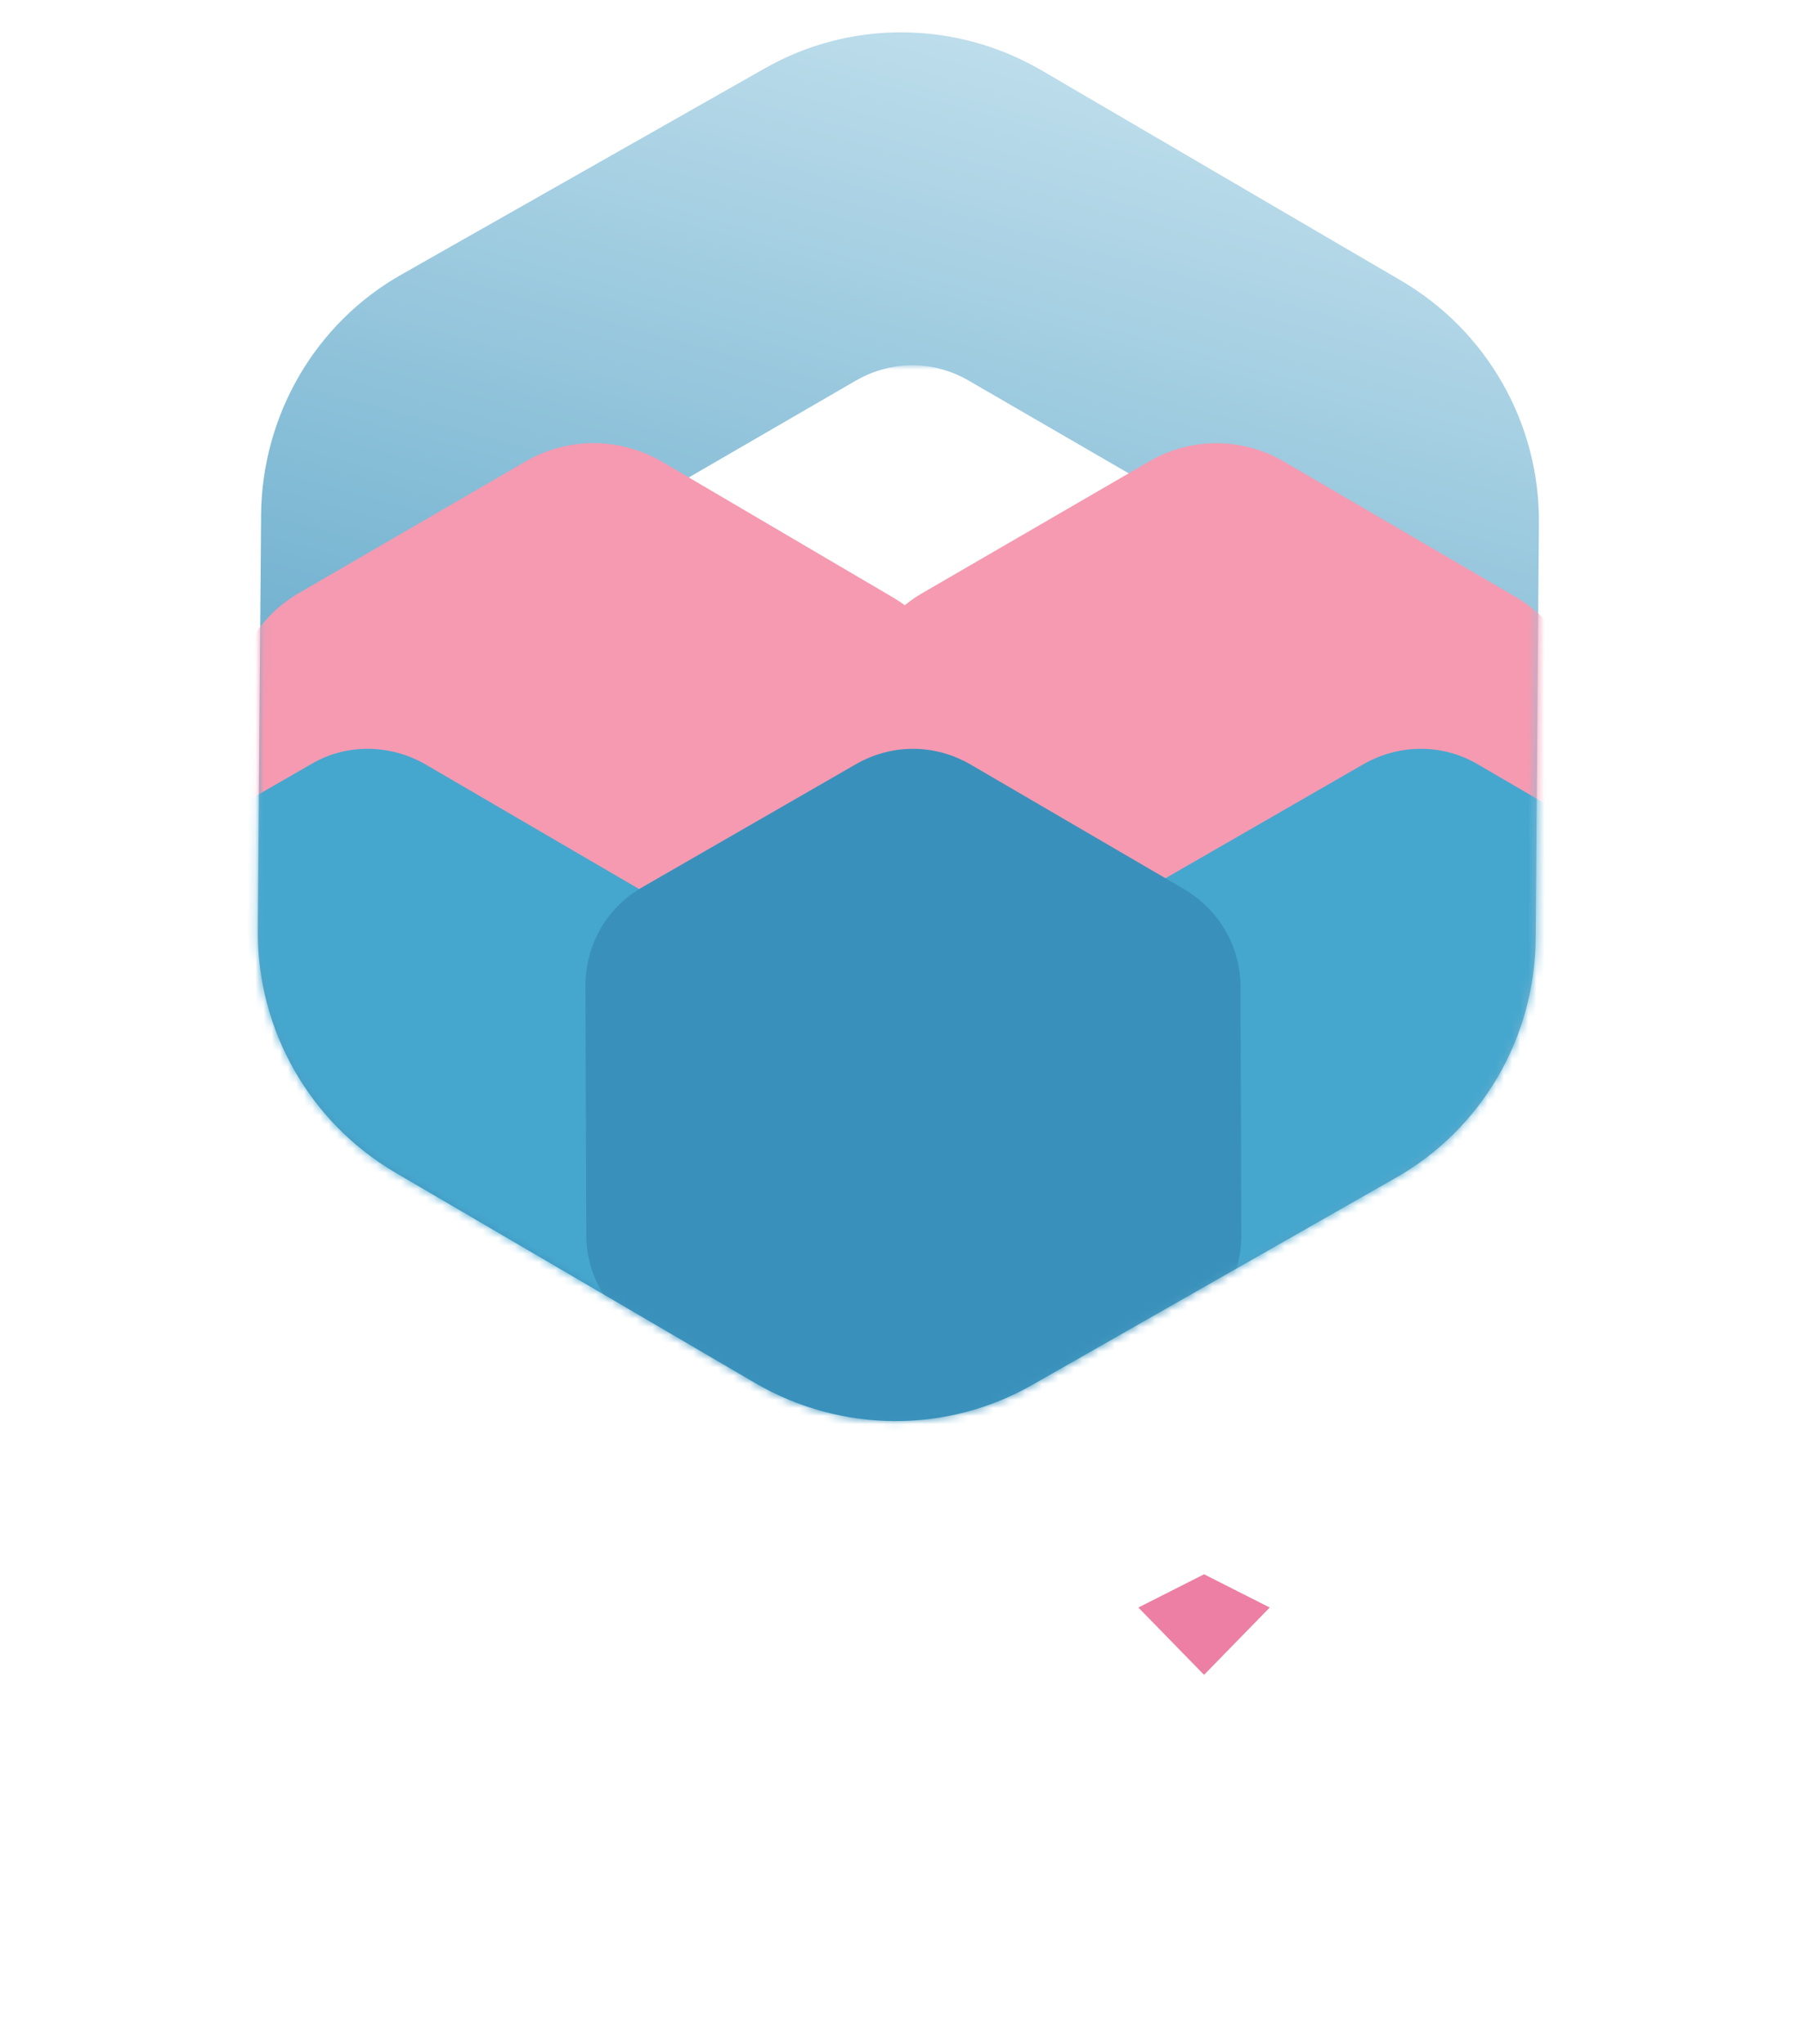
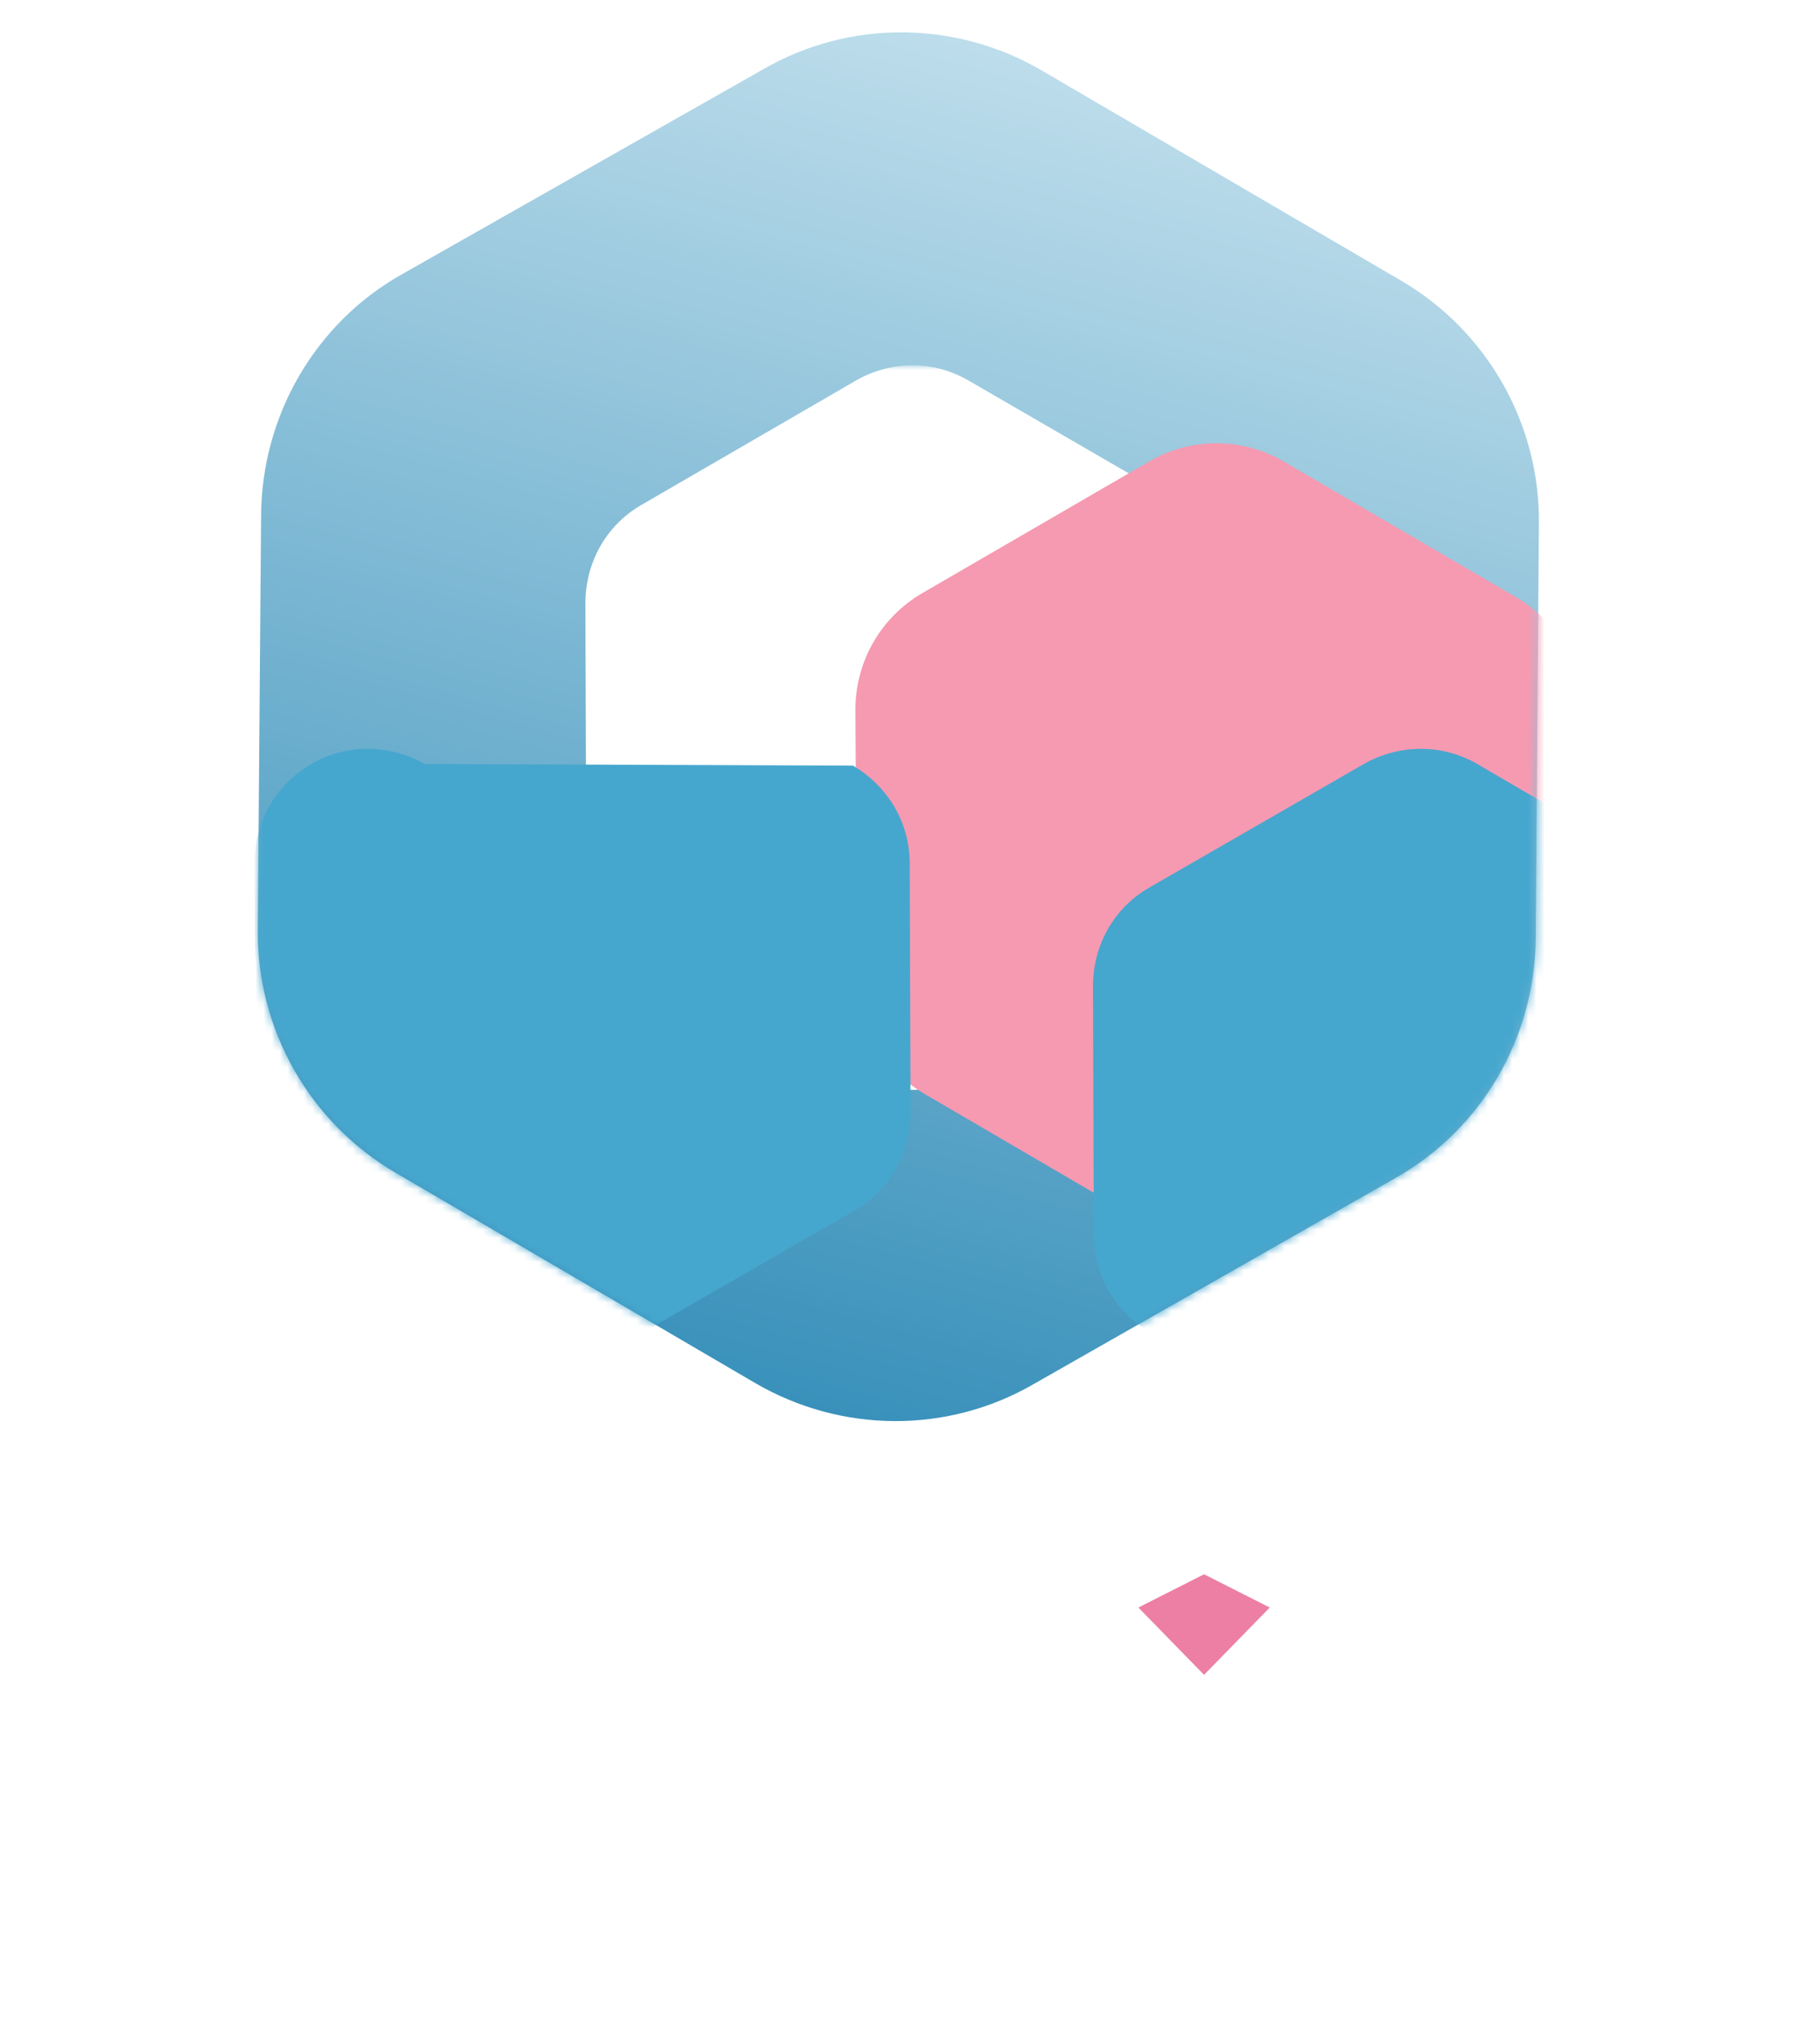
<svg xmlns="http://www.w3.org/2000/svg" version="1.1" id="Capa_1" x="0px" y="0px" viewBox="0 0 222 252" style="enable-background:new 0 0 222 252;" xml:space="preserve">
  <style type="text/css">
	.st0{fill:#FFFFFF;}
	.st1{fill:url(#SVGID_1_);}
	.st2{fill:url(#SVGID_2_);filter:url(#Adobe_OpacityMaskFilter);}
	.st3{mask:url(#mask0_1_);}
	.st4{fill:#F59AB1;}
	.st5{fill:#46A7CE;}
	.st6{fill:#3991BB;}
	.st7{fill:#EC7FA3;}
</style>
  <g>
    <path class="st0" d="M176.8,32.9L127.8,4.5c-5.3-3-11.2-4.5-17-4.5C105,0,99.2,1.5,94,4.5L44.9,32.9C34.5,38.9,28,50.1,28,62.2   v13.2v23.1v20.4c0,9.1,3.6,17.7,10,23.9c2,2,4.4,3.8,6.9,5.3l28.2,16.3l5.1,2.9l15.8,9.1c5.2,3,11,4.5,16.7,4.5   c5.9,0,11.8-1.5,17.1-4.5l14.8-8.5l11.1-6.4l23.3-13.4c2.5-1.5,4.9-3.3,6.9-5.3c6.3-6.3,10-14.8,10-23.9V99.4V75.2V62.2   C193.7,50.1,187.3,38.9,176.8,32.9z" />
    <linearGradient id="SVGID_1_" gradientUnits="userSpaceOnUse" x1="88.59" y1="83.601" x2="133.101" y2="245.317" gradientTransform="matrix(1 0 0 -1 0 254)">
      <stop offset="0" style="stop-color:#3991BB" />
      <stop offset="1" style="stop-color:#BDDDEB" />
    </linearGradient>
    <path class="st1" d="M49.6,33.8L94.2,8.5c10.6-6.1,23.7-6,34.3,0.2l44.3,25.9c10.6,6.2,17.1,17.6,17,29.9l-0.4,51.2   c-0.1,12.3-6.7,23.6-17.4,29.6l-44.6,25.4c-10.6,6.1-23.7,6-34.3-0.2l-44.3-25.9c-10.6-6.2-17.1-17.6-17-29.9l0.4-51.2   C32.3,51.2,38.9,39.8,49.6,33.8z" />
    <defs>
      <filter id="Adobe_OpacityMaskFilter" filterUnits="userSpaceOnUse" x="5" y="45.1" width="210.7" height="136.5">
        <feColorMatrix type="matrix" values="1 0 0 0 0  0 1 0 0 0  0 0 1 0 0  0 0 0 1 0" />
      </filter>
    </defs>
    <mask maskUnits="userSpaceOnUse" x="5" y="45.1" width="210.7" height="136.5" id="mask0_1_">
      <linearGradient id="SVGID_2_" gradientUnits="userSpaceOnUse" x1="88.59" y1="83.601" x2="133.101" y2="245.317" gradientTransform="matrix(1 0 0 -1 0 254)">
        <stop offset="0" style="stop-color:#3991BB" />
        <stop offset="1" style="stop-color:#BDDDEB" />
      </linearGradient>
      <path class="st2" d="M49.6,33.8L94.2,8.5c10.6-6.1,23.7-6,34.3,0.2l44.3,25.9c10.6,6.2,17.1,17.6,17,29.9l-0.4,51.2    c-0.1,12.3-6.7,23.6-17.4,29.6l-44.6,25.4c-10.6,6.1-23.7,6-34.3-0.2l-44.3-25.9c-10.6-6.2-17.1-17.6-17-29.9l0.4-51.2    C32.3,51.2,38.9,39.8,49.6,33.8z" />
    </mask>
    <g class="st3">
      <path class="st0" d="M105.6,46.9L79.2,62.2c-4.4,2.5-7,7.1-7,12.2l0.1,30.6c0,5,2.6,9.5,7,12.1l26.4,15.4c4.4,2.5,9.6,2.5,14,0    l26.4-15.2c4.4-2.5,7-7.1,7-12.2L153,74.4c0-5-2.6-9.5-7-12.1L119.6,47C115.2,44.4,110,44.4,105.6,46.9z" />
-       <path class="st4" d="M65,56.8L36.9,73.1c-5.2,3-8.3,8.5-8.3,14.4l0.2,33.1c0,5.8,3.2,11.2,8.2,14.2l28.6,16.7    c5.1,3,11.4,3,16.6,0.1l28.1-16.2c5.2-3,8.3-8.5,8.3-14.4l-0.2-33.1c0-5.8-3.2-11.2-8.2-14.2L81.6,56.9    C76.4,53.9,70.1,53.9,65,56.8z" />
      <path class="st4" d="M141.9,56.8l-28.1,16.3c-5.2,3-8.3,8.5-8.3,14.4l0.2,33.1c0,5.8,3.2,11.2,8.2,14.2l28.6,16.7    c5.1,3,11.4,3,16.6,0.1l28.1-16.2c5.2-3,8.3-8.5,8.3-14.4l-0.2-33.1c0-5.8-3.2-11.2-8.2-14.2L158.5,57    C153.3,53.9,147,53.9,141.9,56.8z" />
-       <path class="st5" d="M38.4,94.2L12,109.4c-4.4,2.5-7,7.1-7,12.2l0.1,30.6c0,5,2.6,9.5,7,12.1l26.4,15.4c4.4,2.5,9.6,2.5,14,0    l26.4-15.2c4.4-2.5,7-7.1,7-12.2l-0.1-30.6c0-5-2.6-9.5-7-12.1L52.4,94.2C48,91.7,42.6,91.7,38.4,94.2z" />
+       <path class="st5" d="M38.4,94.2c-4.4,2.5-7,7.1-7,12.2l0.1,30.6c0,5,2.6,9.5,7,12.1l26.4,15.4c4.4,2.5,9.6,2.5,14,0    l26.4-15.2c4.4-2.5,7-7.1,7-12.2l-0.1-30.6c0-5-2.6-9.5-7-12.1L52.4,94.2C48,91.7,42.6,91.7,38.4,94.2z" />
      <path class="st5" d="M168.2,94.2l-26.4,15.2c-4.4,2.5-7,7.1-7,12.2l0.1,30.6c0,5,2.6,9.5,7,12.1l26.4,15.4c4.4,2.5,9.6,2.5,14,0    l26.4-15.2c4.4-2.5,7-7.1,7-12.2l-0.1-30.6c0-5-2.6-9.5-7-12.1l-26.4-15.4C177.9,91.7,172.6,91.7,168.2,94.2z" />
-       <path class="st6" d="M105.6,94.2l-26.4,15.2c-4.4,2.5-7,7.1-7,12.2l0.1,30.6c0,5,2.6,9.5,7,12.1l26.4,15.4c4.4,2.5,9.6,2.5,14,0    l26.4-15.2c4.4-2.5,7-7.1,7-12.2l-0.1-30.6c0-5-2.6-9.5-7-12.1l-26.4-15.4C115.2,91.7,110,91.7,105.6,94.2z" />
    </g>
  </g>
  <path class="st0" d="M39.7,244.5c-1.8,2.6-4,4.6-6.5,5.8c-2.6,1.1-5.5,1.7-8.7,1.7c-7.5,0-13.4-2.5-17.8-7.5  C2.2,239.7,0,233,0,224.5c0-8.4,2.2-15.1,6.5-19.9c4.6-5.1,10.6-7.6,18.1-7.6c6.5,0,11.9,1.6,16.1,4.7c4.2,3.3,6.6,7.7,7.5,13.1H41  c-2.1,0-3.7-1-4.7-2.9c-0.7-1.2-1.7-2.3-3-3.3c-2-1.4-4.7-2.1-8.1-2.1c-4.4,0-7.8,1.6-10.3,4.7c-2.5,3.3-3.8,7.8-3.8,13.4  c0,5.7,1.3,10.1,4,13.4c2.5,3.1,6.1,4.7,10.8,4.7c3.5,0,6.3-1,8.5-2.9c2.2-2,3.7-4.8,4.3-8.4h-6.4c-1.5,0-2.8-0.5-3.9-1.6  c-1.1-1.1-1.6-2.4-1.6-3.9v-3.5h21.8v28.5h-2.9c-2.8,0-4.6-1.4-5.3-4.3L39.7,244.5z" />
  <path class="st0" d="M53.2,198.4h5.5c1.4,0,2.6,0.5,3.7,1.4c1,1,1.5,2.2,1.5,3.6v47.3H53.2V198.4z" />
  <path class="st0" d="M93.6,249.1c-2.1,1.1-4.4,1.8-6.8,2.1c-2.4,0.3-4.5,0.4-6.3,0.4c-3.7,0-6.9-1-9.6-3c-2.7-2-4.1-5.2-4.1-9.8  c0-4.3,1.2-7.3,3.7-9.1c2.5-1.8,5.7-3,9.5-3.7c0.5,0,1.1-0.1,1.8-0.2c0.7-0.2,1.5-0.3,2.4-0.4c4.5-0.6,6.7-1.9,6.7-4  c0-1.5-0.8-2.5-2.4-3c-1.6-0.5-3-0.7-4.3-0.7c-1.4,0-2.7,0.2-3.8,0.6c-1.1,0.4-1.9,1.2-2.4,2.3H67.9c0.4-3.1,1.8-5.7,4.3-7.8  c2.7-2.3,6.6-3.5,11.7-3.5c5.7,0,9.9,1,12.8,2.9c2.9,2,4.4,4.9,4.4,8.5v13.8c0,4.1-0.7,7.2-2.2,9.5  C97.4,246.4,95.6,248.1,93.6,249.1z M91.2,230.4c-1.4,0.7-3.4,1.4-5.9,2l-3.5,0.8c-1.8,0.5-3.1,1.2-4,2c-0.7,1.1-1.1,2.2-1.1,3.3  c0,1.5,0.5,2.7,1.4,3.7c0.9,0.8,2.2,1.2,4,1.2c2.8,0,5.1-0.8,6.7-2.4c1.6-1.6,2.4-3.9,2.4-6.7V230.4L91.2,230.4z" />
  <path class="st0" d="M132.8,238.3h7.6c-1.1,4.3-3.2,7.5-6.4,9.7c-3.1,2.3-7.1,3.5-11.9,3.5c-5.8,0-10.3-1.9-13.5-5.6  c-3.2-3.7-4.9-8.9-4.9-15.7c0-6.5,1.6-11.6,4.7-15.2c3.2-3.7,7.8-5.6,13.5-5.6c6.1,0,10.8,1.8,14.2,5.5c1.8,2.2,3.1,4.8,4,7.8h-10.7  c-0.5-1-1-1.8-1.5-2.3c-1.3-1.4-3.2-2.1-5.6-2.1c-2.2,0-4.1,0.7-5.5,2.1c-1.8,2-2.7,5.4-2.7,10c0,4.7,0.9,8,2.7,9.9  c1.3,1.6,3.3,2.4,5.9,2.4c1.7,0,3.2-0.4,4.4-1.1c0.3-0.1,0.6-0.3,0.8-0.5c0.3-0.3,0.5-0.5,0.8-0.8c0.2-0.3,0.6-0.7,1.2-1.2  C130.7,238.6,131.6,238.3,132.8,238.3z" />
  <path class="st0" d="M143,210.3h5.5c1.4,0,2.6,0.5,3.7,1.5c1,1,1.5,2.2,1.5,3.7v35.3H143V210.3z" />
-   <path class="st0" d="M186.4,238.3h7.6c-1.1,4.3-3.2,7.5-6.4,9.7c-3.1,2.3-7.1,3.5-11.9,3.5c-5.8,0-10.3-1.9-13.5-5.6  c-3.2-3.7-4.9-8.9-4.9-15.7c0-6.5,1.6-11.6,4.7-15.2c3.2-3.7,7.8-5.6,13.5-5.6c6.1,0,10.8,1.8,14.2,5.5c3.2,3.8,4.9,9,4.9,15.7  c0,0.4,0,0.8,0,1.1c0,0.3,0,0.5,0,0.6c0,0.5-0.1,0.9-0.2,1.1h-26.3c0.1,3.1,0.9,5.5,2.3,7c1.3,1.6,3.3,2.4,5.9,2.4  c1.7,0,3.2-0.4,4.4-1.1c0.3-0.1,0.6-0.3,0.8-0.5c0.3-0.3,0.5-0.5,0.8-0.8c0.1-0.3,0.5-0.7,1.1-1.2  C184.2,238.6,185.1,238.3,186.4,238.3z M168.1,226.4h15.5c-0.2-2.7-0.9-4.8-2.1-6.1c-1.3-1.4-3.2-2.1-5.6-2.1  c-2.2,0-4.1,0.7-5.5,2.1C169,221.8,168.2,223.8,168.1,226.4z" />
  <path class="st0" d="M198.3,250.8v-19.6c0-4,0.6-7.3,1.7-10c1.2-2.7,2.8-4.8,4.8-6.5c1.9-1.5,4.2-2.6,6.8-3.3c2.6-0.7,5.3-1.1,8-1.1  c0.2,0,0.5,0,0.8,0c0.3,0,0.6,0,0.8,0v10.8h-3.5c-2.9,0-5.1,0.7-6.5,2.1c-1.4,1.4-2.1,3.7-2.1,6.7v20.8L198.3,250.8L198.3,250.8z" />
  <polygon class="st7" points="140.4,198.2 148.5,206.5 156.6,198.2 148.5,194.1 " />
</svg>